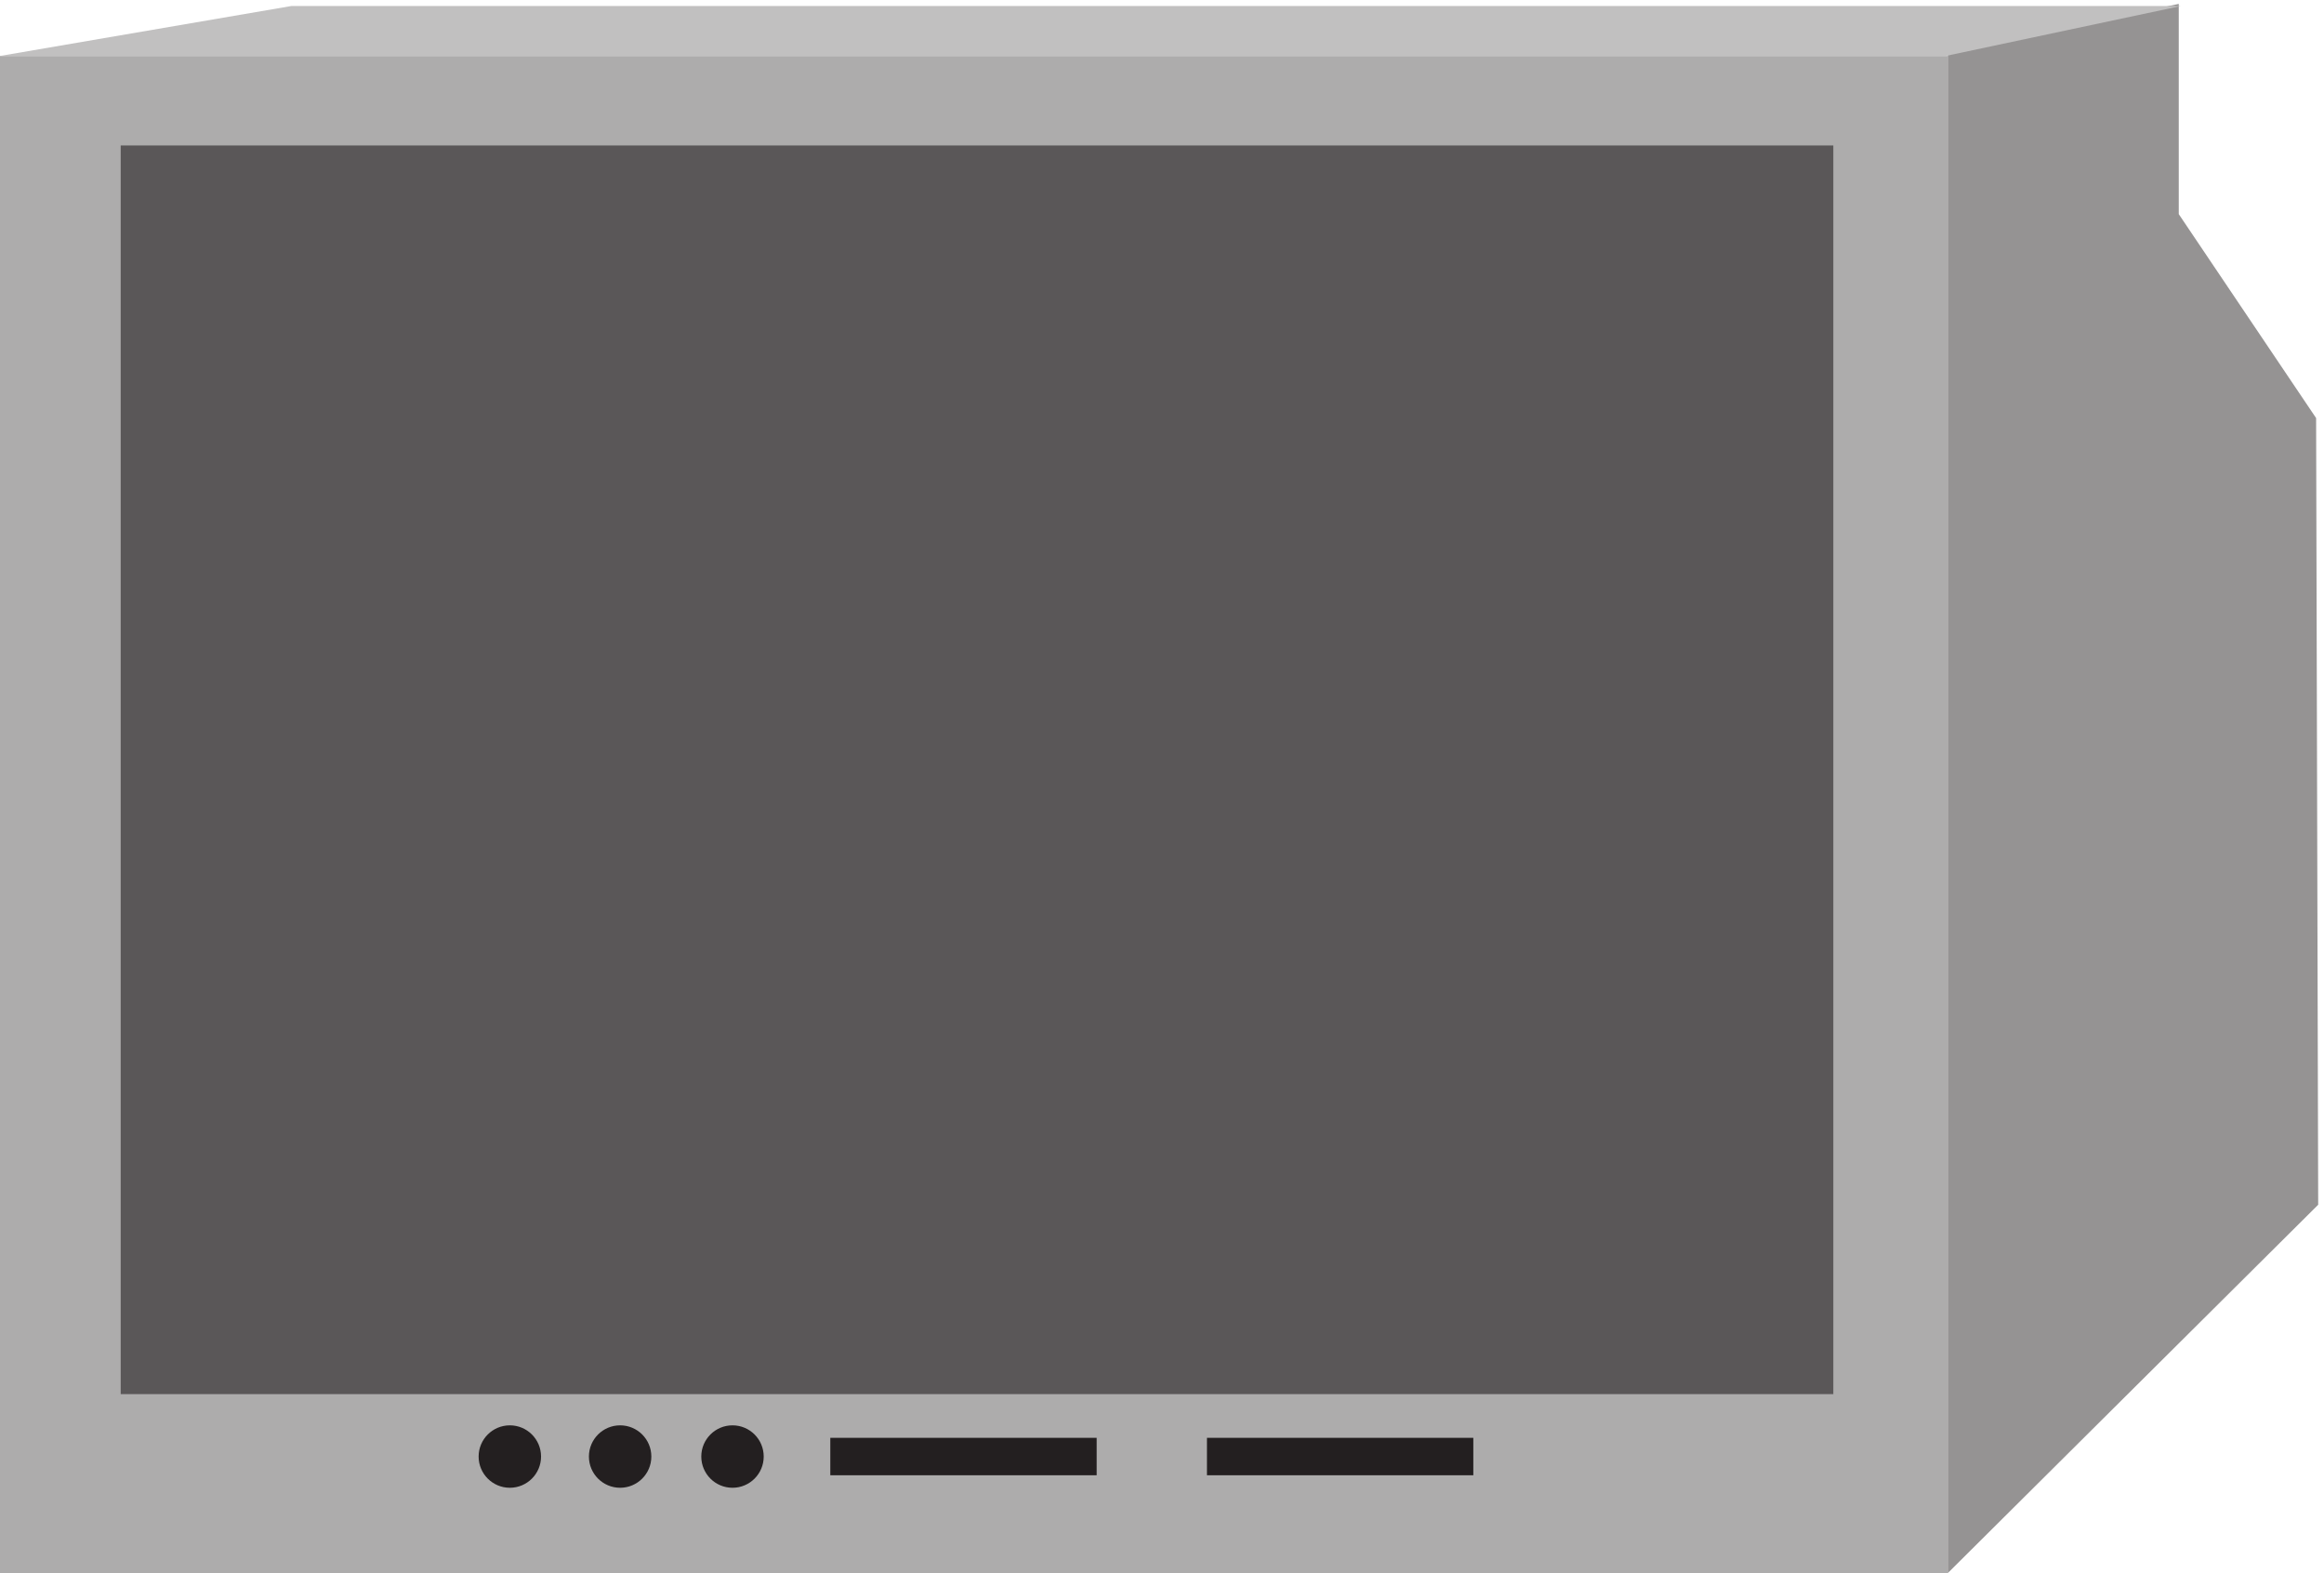
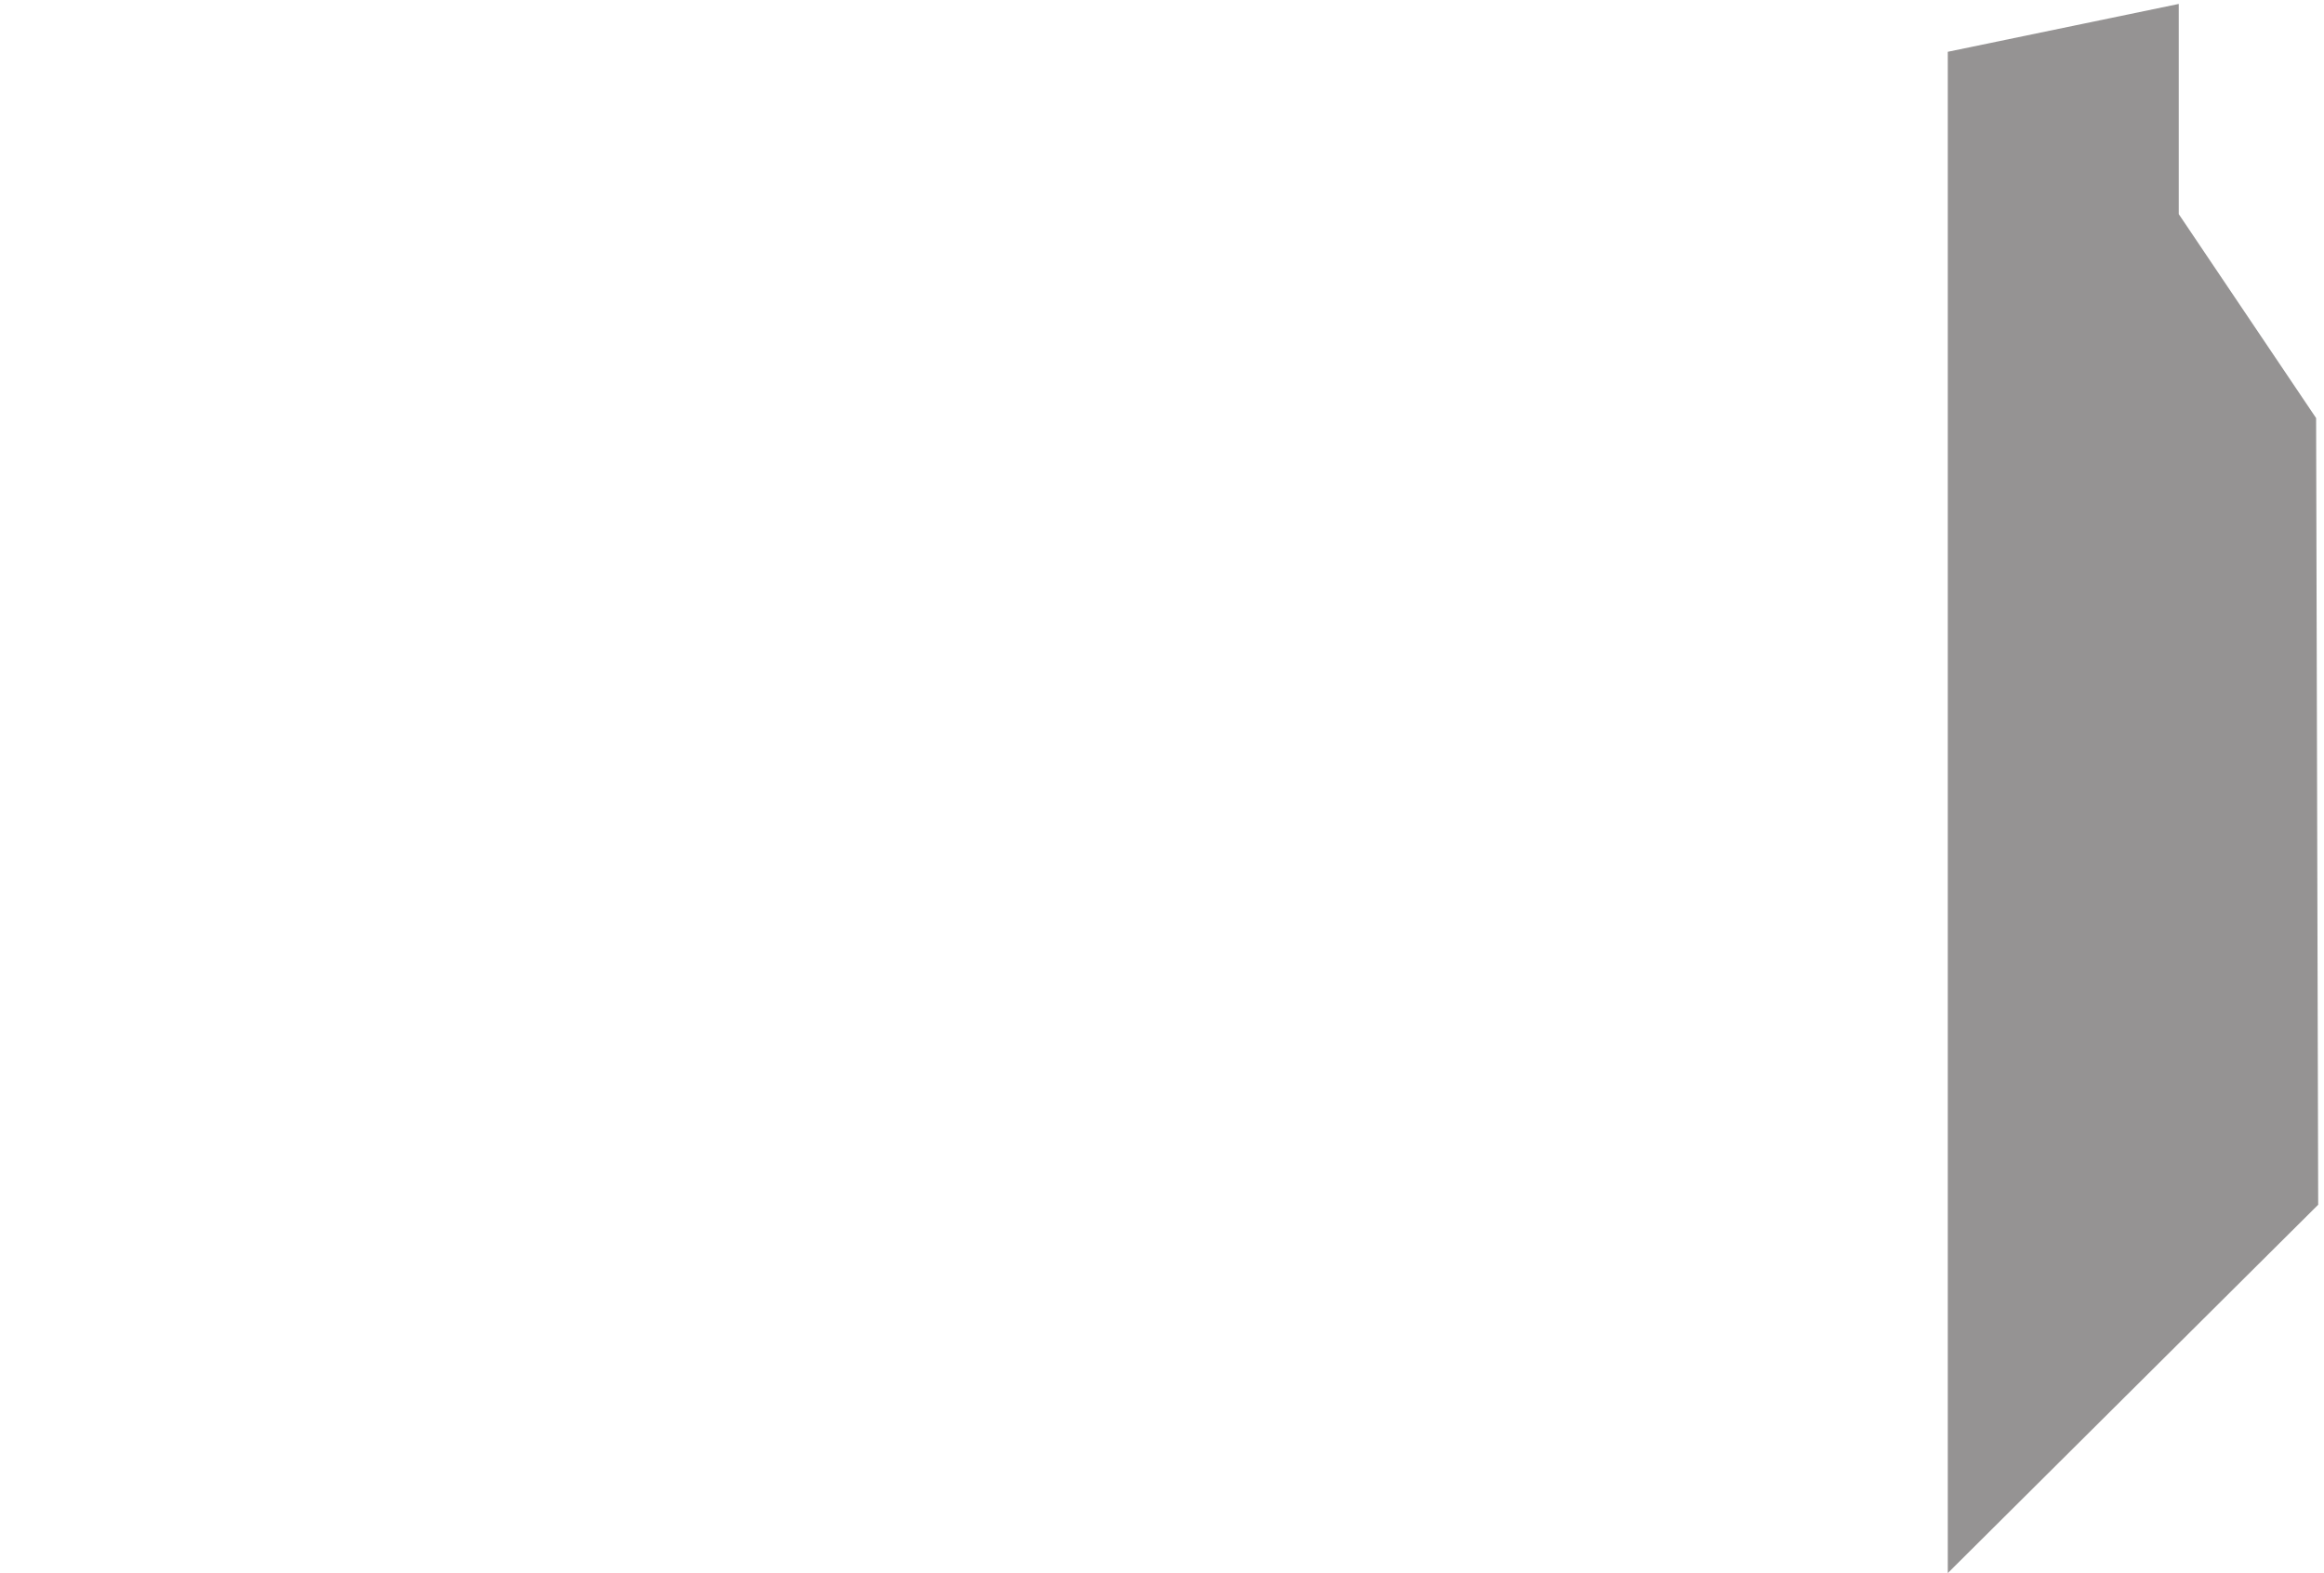
<svg xmlns="http://www.w3.org/2000/svg" xml:space="preserve" width="222.8" height="150.8">
-   <path d="M1404 0H0v1093.5h1404V0" style="fill:#adacac;fill-opacity:1;fill-rule:evenodd;stroke:none" transform="matrix(.133 0 0 -.133 0 150.8)" />
  <path d="m1404 1096.5 166.5 34.5V979.5l99-147 1.5-567L1404 0v1096.5" style="fill:#959393;fill-opacity:1;fill-rule:evenodd;stroke:none" transform="matrix(.133 0 0 -.133 0 150.8)" />
-   <path d="m0 1093.5 210 36h1362l-169.5-36H0" style="fill:#c1c0c0;fill-opacity:1;fill-rule:evenodd;stroke:none" transform="matrix(.133 0 0 -.133 0 150.8)" />
-   <path d="M4.5 1090.5H1404V1.5H4.5v1089" style="fill:#adacac;fill-opacity:1;fill-rule:evenodd;stroke:none" transform="matrix(.133 0 0 -.133 0 150.8)" />
-   <path d="M598.5 97.5h192v-27h-192v27m271.5 0h192v-27H870v27m-502.5 9c12.426 0 22.5-10.074 22.5-22.5s-10.074-22.5-22.5-22.5S345 71.574 345 84s10.074 22.5 22.5 22.5m79.5 0c12.426 0 22.5-10.074 22.5-22.5S459.426 61.5 447 61.5 424.5 71.574 424.5 84s10.074 22.5 22.5 22.5m81 0c12.426 0 22.5-10.074 22.5-22.5S540.426 61.5 528 61.5 505.5 71.574 505.5 84s10.074 22.5 22.5 22.5" style="fill:#231f20;fill-opacity:1;fill-rule:evenodd;stroke:none" transform="matrix(.133 0 0 -.133 0 150.8)" />
-   <path d="M87 1029h1234.5V129H87v900" style="fill:#5a5758;fill-opacity:1;fill-rule:evenodd;stroke:none" transform="matrix(.133 0 0 -.133 0 150.8)" />
</svg>